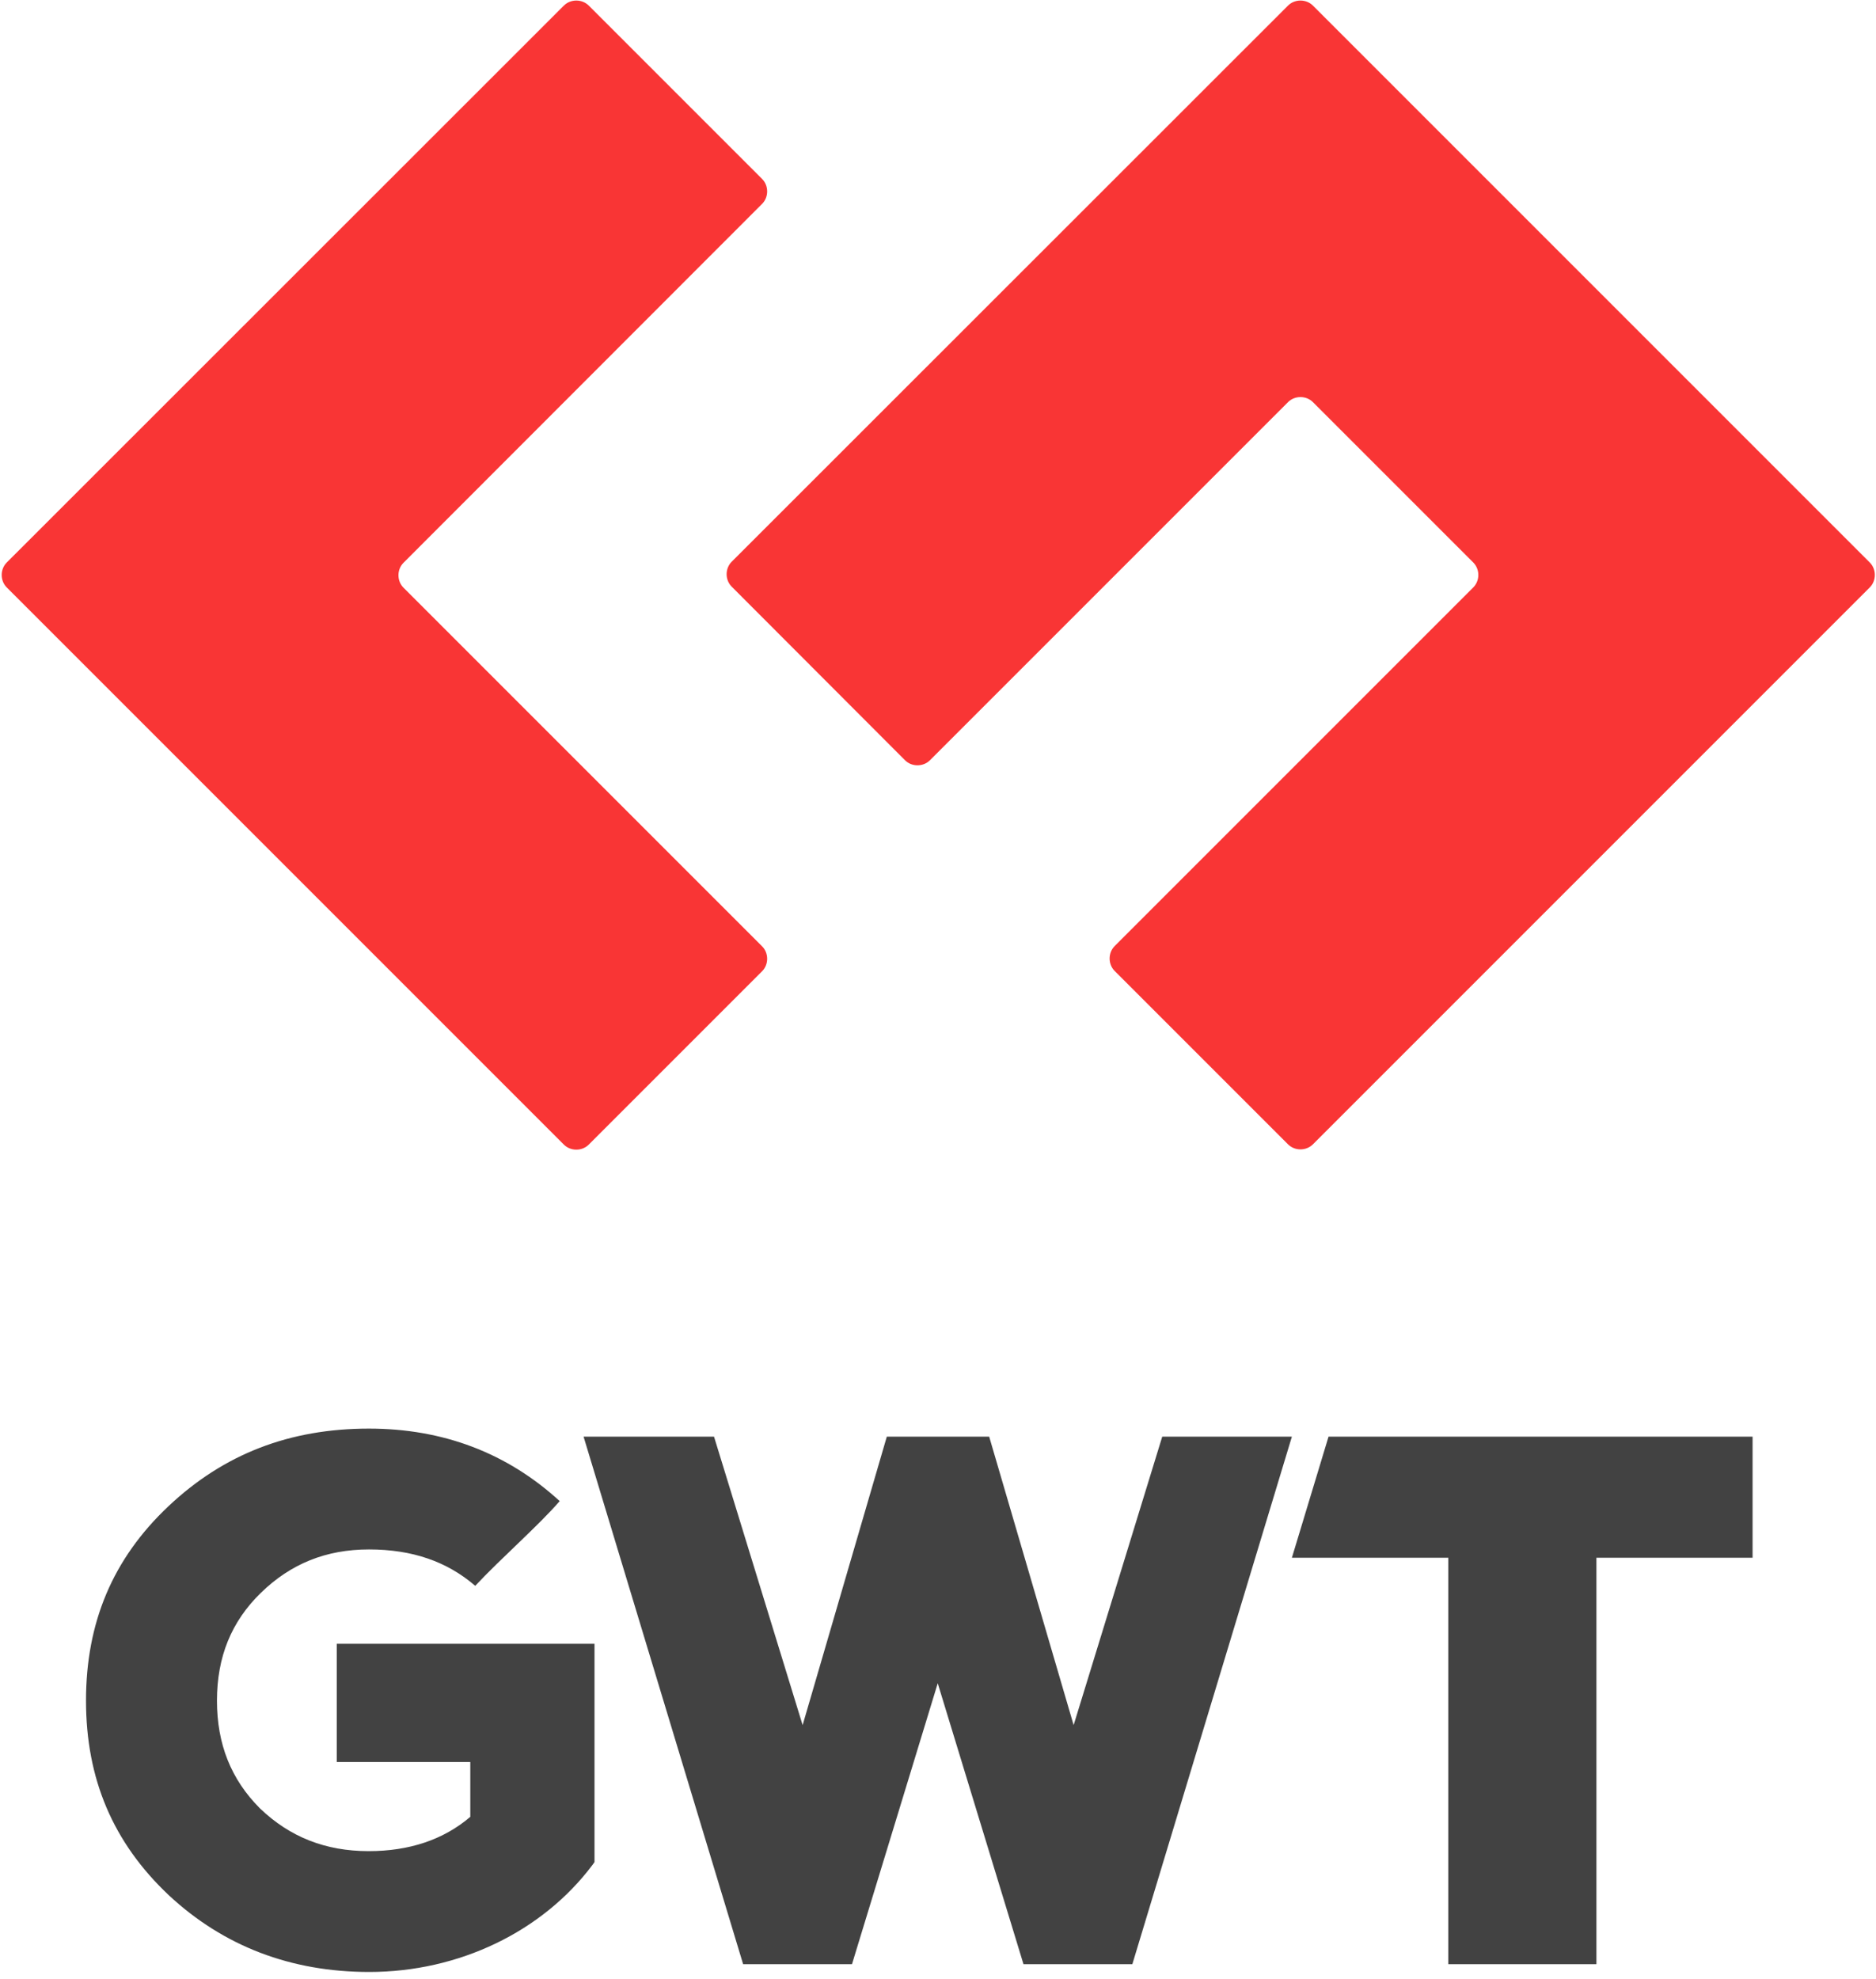
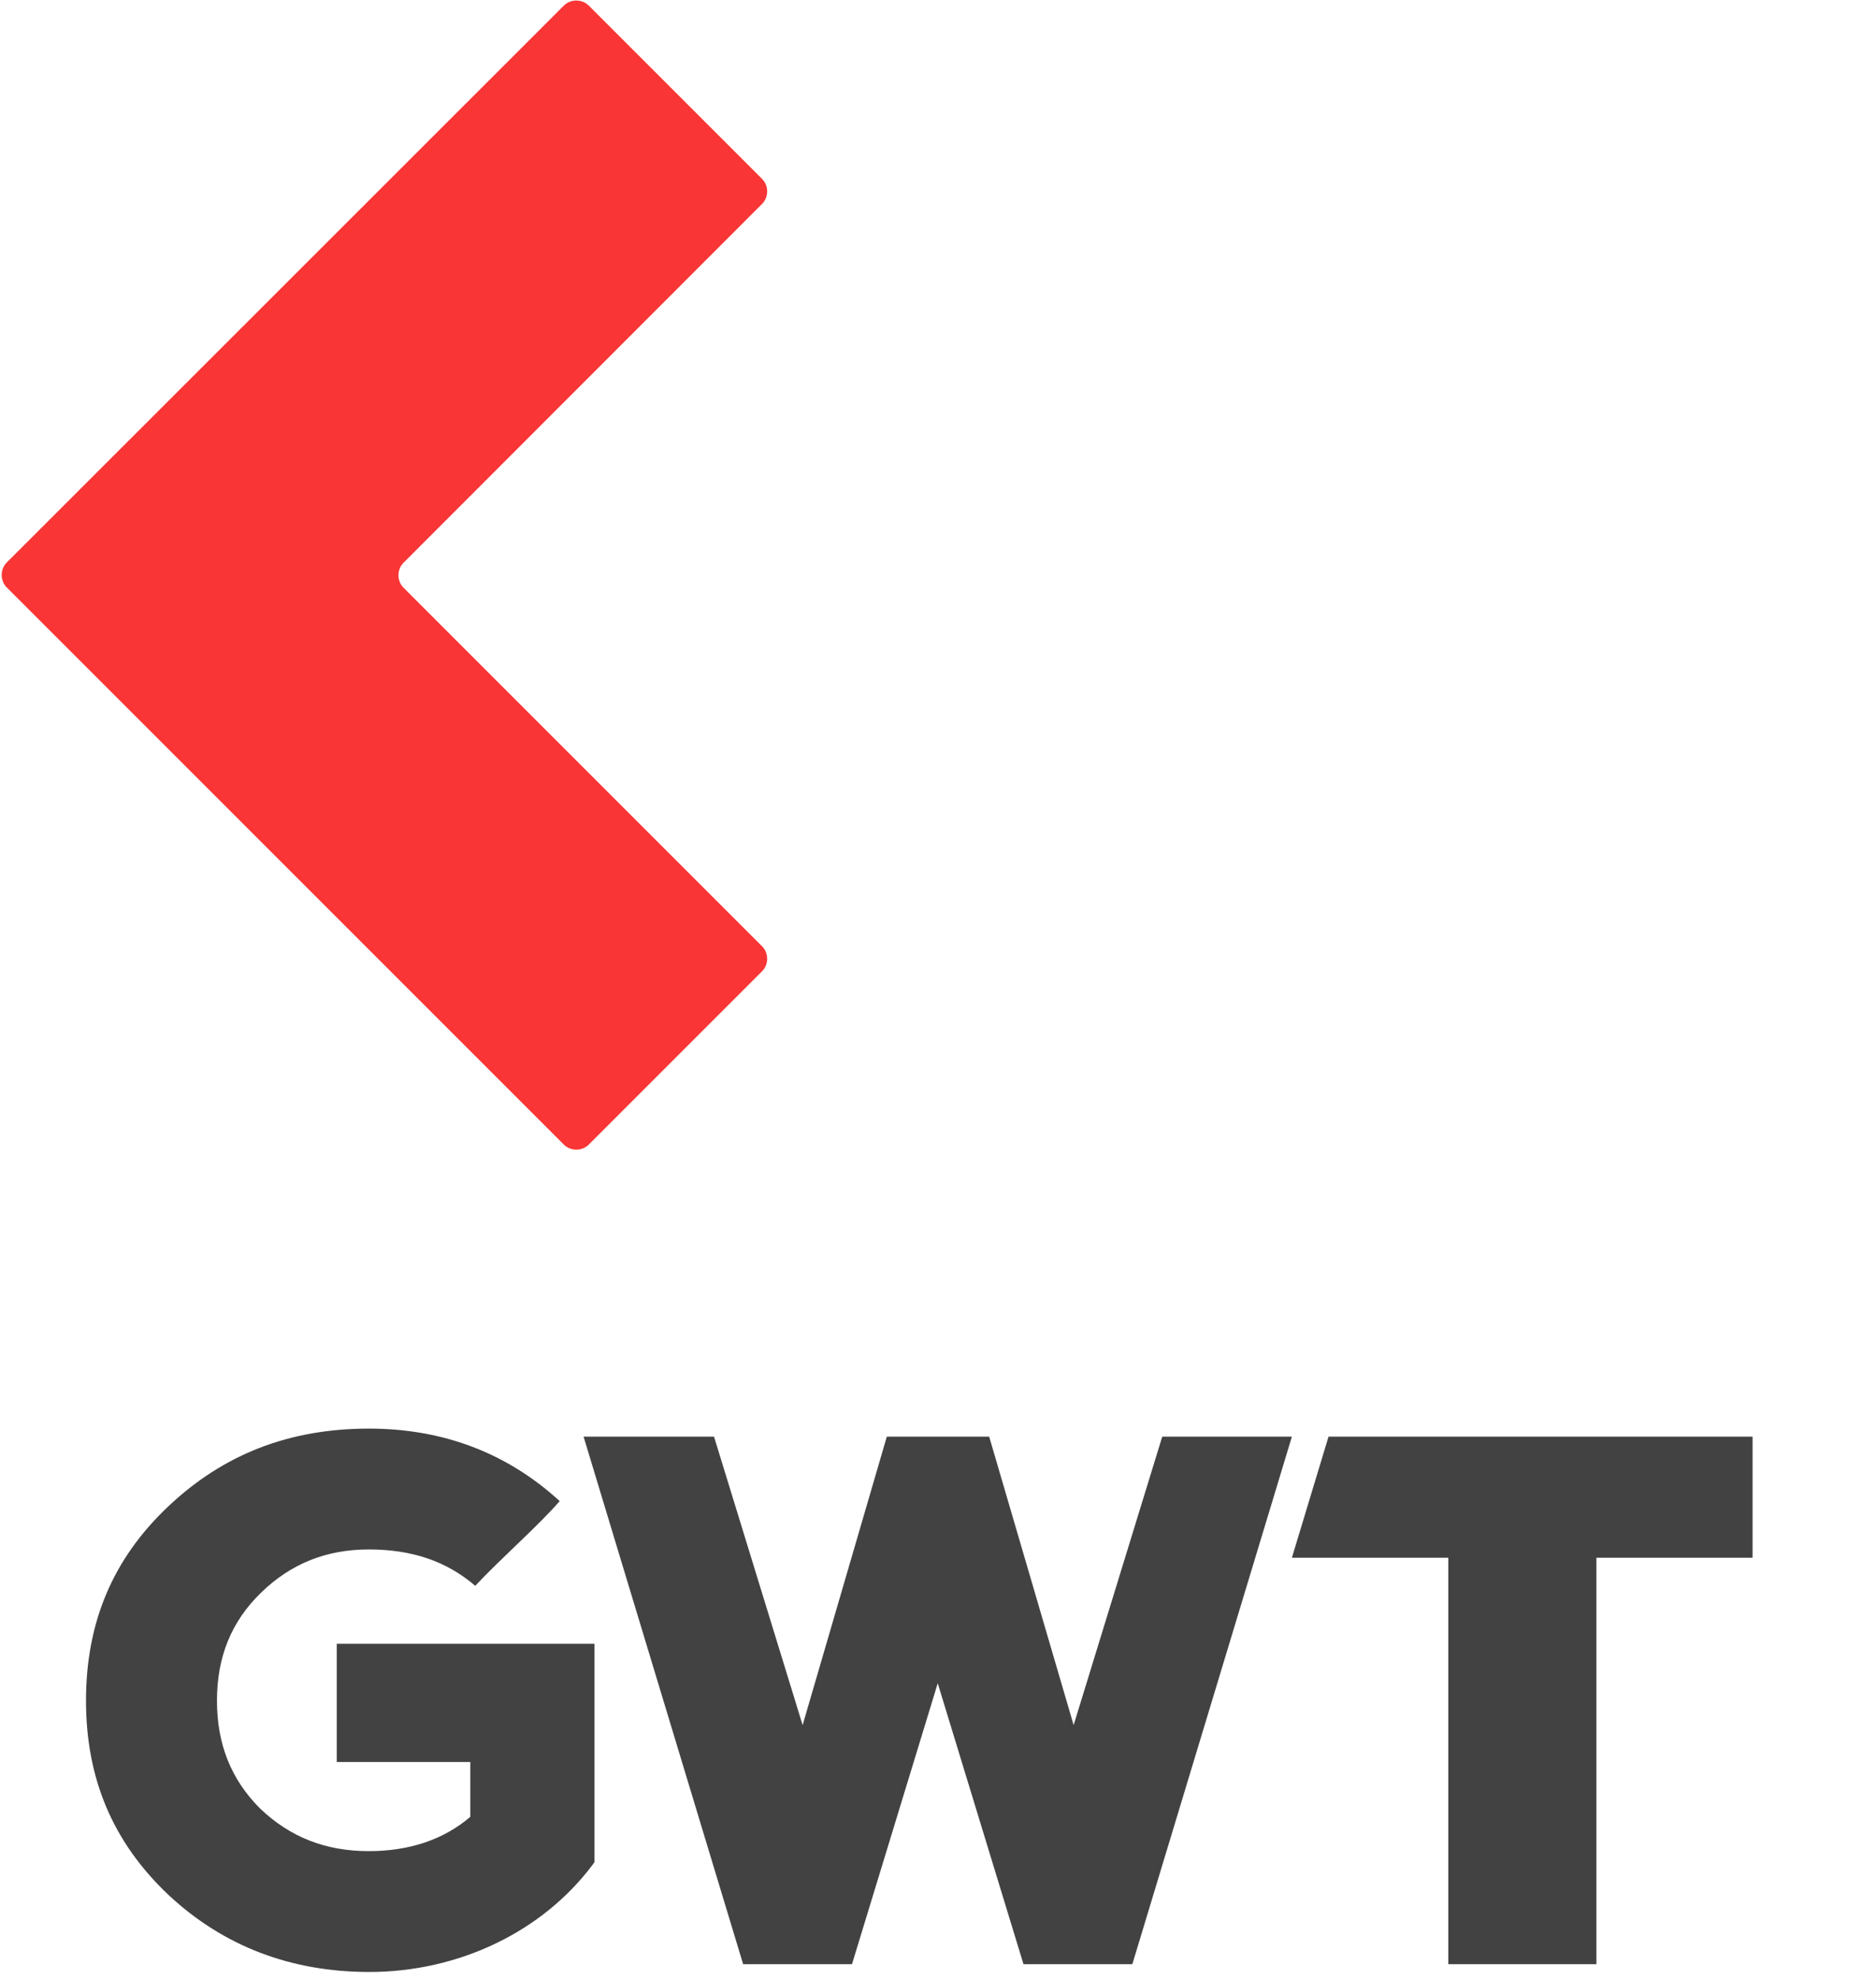
<svg xmlns="http://www.w3.org/2000/svg" width="2370" height="2500" viewBox="0 0 256 270" preserveAspectRatio="xMidYMid">
  <path d="M103.996 27.798c.921-.922.921-2.482 0-3.404L80.346.744c-.922-.921-2.482-.921-3.404 0L.922 76.73c-.922.922-.922 2.482 0 3.404l76.02 76.02c.922.922 2.482.922 3.404 0l23.65-23.65c.921-.922.921-2.482 0-3.404L55.065 80.17c-.922-.922-.922-2.483 0-3.404l48.93-48.967z" fill="#F93535" />
-   <path d="M179.165.745c-.922-.922-2.482-.922-3.404 0L99.847 76.623c-.922.922-.922 2.482 0 3.404l23.65 23.685c.922.922 2.482.922 3.404 0l48.86-48.86c.922-.922 2.482-.922 3.404 0l21.877 21.877c.921.922.921 2.482 0 3.404l-48.931 48.93c-.922.923-.922 2.483 0 3.405l23.65 23.65c.922.921 2.482.921 3.404 0l75.984-75.985c.922-.922.922-2.482 0-3.404L179.165.745z" fill="#F93535" />
  <path d="M45.952 224.301V240.4h18.225v7.481c-3.652 3.12-8.332 4.68-13.863 4.68-5.886 0-10.744-1.914-14.821-5.814-3.972-3.971-5.886-8.794-5.886-14.715 0-5.957 1.95-10.779 5.992-14.715 4.077-3.97 8.9-5.921 14.75-5.921 5.886 0 10.637 1.631 14.502 4.964 3.475-3.723 8.651-8.226 11.524-11.559-7.198-6.595-15.956-9.893-26.026-9.893-10.85 0-19.82 3.475-27.373 10.602-7.588 7.162-11.24 15.85-11.24 26.522 0 10.673 3.688 19.36 11.276 26.522 7.481 6.985 16.7 10.495 27.372 10.495 12.233 0 23.65-5.496 30.494-14.644l.248-.354v-29.784H45.952v.035zM158.6 196.007l-12.091 39.357-11.524-39.357h-13.97l-11.488 39.357-12.091-39.357h-17.8l21.771 71.977h14.857l11.7-38.329 11.701 38.33h14.857l21.77-71.978H158.6zM181.292 196.007l-5 16.523h21.346v55.454h20.21V212.53h21.31v-16.523h-57.866z" fill="#424242" />
</svg>